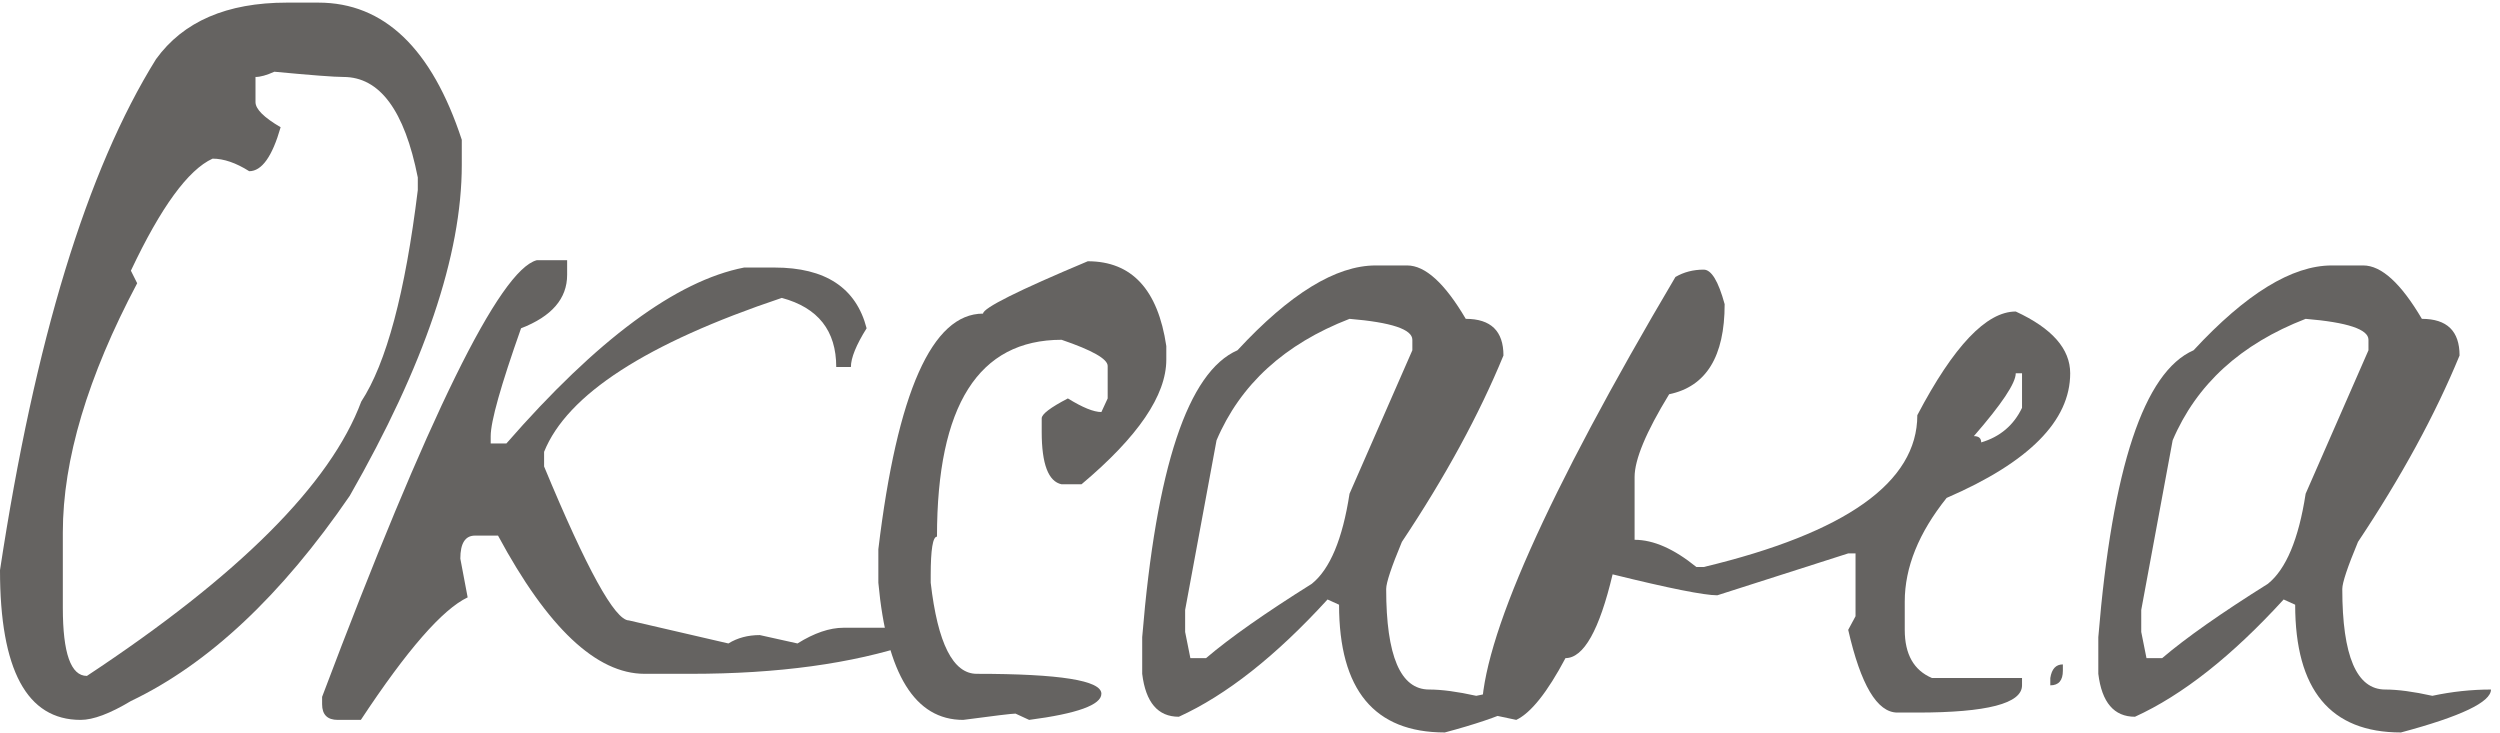
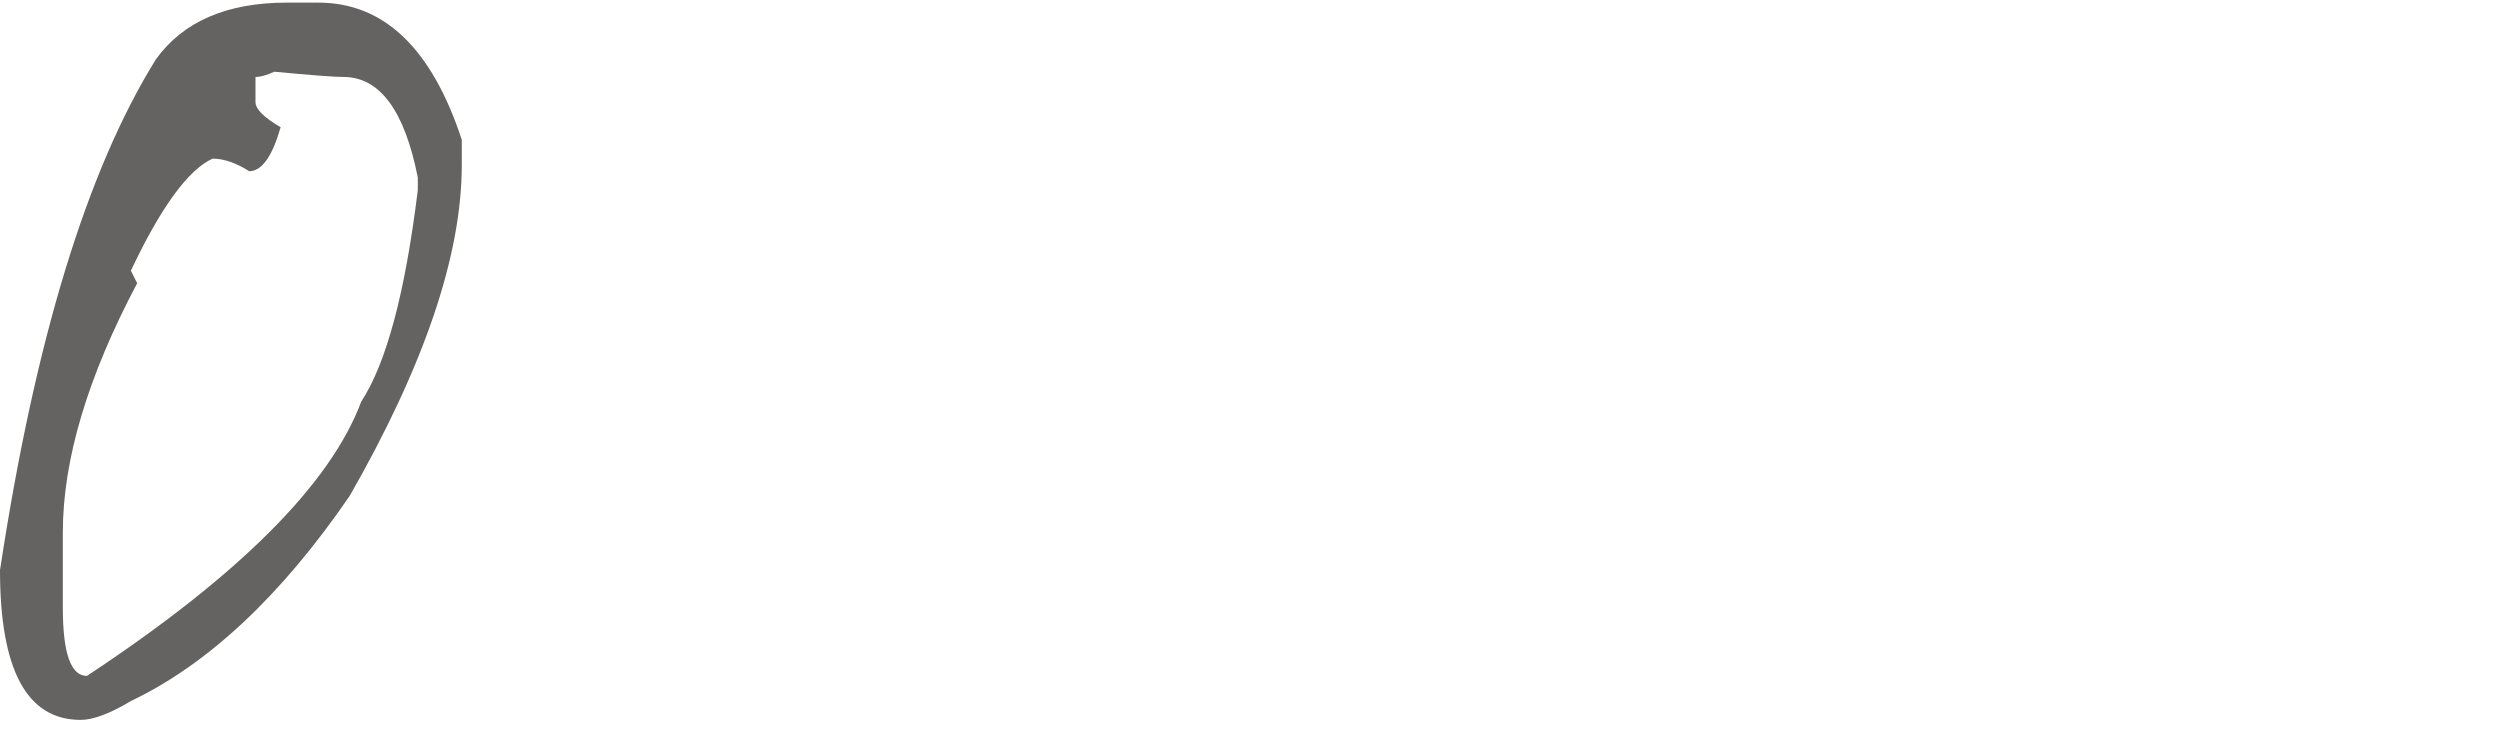
<svg xmlns="http://www.w3.org/2000/svg" width="191" height="56" viewBox="0 0 191 56" fill="none">
  <path d="M21.92 0.2H24.32C29.333 0.2 32.987 3.693 35.28 10.68V12.6C35.28 19.48 32.427 27.907 26.72 37.88C21.493 45.507 15.92 50.733 10 53.56C8.4 54.52 7.12 55 6.16 55C2.053 55 0 51.187 0 43.56C2.667 26.013 6.64 13 11.92 4.52C14 1.64 17.333 0.2 21.92 0.2ZM19.52 5.88V7.8C19.52 8.333 20.16 8.973 21.44 9.72C20.8 11.96 20 13.08 19.04 13.08C18.027 12.44 17.093 12.12 16.24 12.12C14.373 12.973 12.293 15.827 10 20.68L10.48 21.64C6.693 28.787 4.8 35.133 4.8 40.68V46.44C4.8 49.907 5.413 51.64 6.64 51.64C18.267 43.96 25.253 36.973 27.6 30.68C29.52 27.747 30.96 22.36 31.92 14.52V13.56C30.907 8.44 29.013 5.88 26.24 5.88C25.547 5.88 23.787 5.747 20.96 5.48C20.373 5.747 19.893 5.88 19.52 5.88Z" fill="#656361" />
-   <path d="M41.009 19.88H43.329V21C43.329 22.813 42.156 24.173 39.809 25.08C38.263 29.453 37.489 32.2 37.489 33.32V33.88H38.689C45.623 25.933 51.676 21.453 56.849 20.44H59.169C63.063 20.44 65.409 21.987 66.209 25.08C65.409 26.36 65.009 27.347 65.009 28.04H63.889C63.889 25.267 62.503 23.507 59.729 22.76C49.383 26.227 43.329 30.147 41.569 34.52V35.64C44.823 43.48 46.983 47.4 48.049 47.4L55.649 49.16C56.343 48.733 57.143 48.52 58.049 48.52L60.929 49.16C62.209 48.36 63.383 47.96 64.449 47.96H68.529C69.329 48.067 69.729 48.467 69.729 49.16C65.089 50.707 59.436 51.48 52.769 51.48H49.249C45.569 51.48 41.836 47.96 38.049 40.92H36.289C35.543 40.92 35.169 41.507 35.169 42.68L35.729 45.64C33.809 46.547 31.089 49.667 27.569 55H25.809C25.009 55 24.609 54.6 24.609 53.8V53.24C32.716 31.747 38.183 20.627 41.009 19.88Z" fill="#656361" />
-   <path d="M83.106 19.96C86.466 19.96 88.466 22.12 89.106 26.44V27.48C89.106 30.2 86.946 33.373 82.626 37H81.106C80.093 36.787 79.586 35.453 79.586 33V31.96C79.586 31.64 80.253 31.133 81.586 30.44C82.706 31.133 83.56 31.48 84.146 31.48L84.626 30.44V27.96C84.626 27.427 83.453 26.76 81.106 25.96C74.76 25.96 71.586 30.973 71.586 41C71.266 41 71.106 41.987 71.106 43.96V44.52C71.64 49.16 72.813 51.48 74.626 51.48C80.973 51.48 84.146 51.987 84.146 53C84.146 53.853 82.306 54.52 78.626 55L77.586 54.52C77.32 54.52 75.986 54.68 73.586 55C69.906 55 67.746 51.507 67.106 44.52V41.96C68.546 29.96 71.213 23.96 75.106 23.96C75.106 23.533 77.773 22.2 83.106 19.96Z" fill="#656361" />
-   <path d="M105.104 20.28H107.504C108.891 20.28 110.384 21.64 111.984 24.36C113.904 24.36 114.864 25.293 114.864 27.16C112.998 31.693 110.411 36.44 107.104 41.4C106.304 43.32 105.904 44.52 105.904 45C105.904 50.12 106.998 52.68 109.184 52.68C110.144 52.68 111.344 52.84 112.784 53.16C114.278 52.84 115.771 52.68 117.264 52.68C117.264 53.64 114.971 54.733 110.384 55.96C104.998 55.96 102.304 52.707 102.304 46.2L101.424 45.8C97.478 50.12 93.691 53.107 90.064 54.76C88.464 54.76 87.531 53.667 87.264 51.48V48.68C88.331 35.72 90.758 28.413 94.544 26.76C98.544 22.44 102.064 20.28 105.104 20.28ZM90.544 46.6V48.28L90.944 50.28H92.144C93.958 48.733 96.651 46.84 100.224 44.6C101.611 43.48 102.571 41.187 103.104 37.72L107.904 26.76V25.96C107.904 25.16 106.304 24.627 103.104 24.36C98.144 26.28 94.758 29.373 92.944 33.64L90.544 46.6Z" fill="#656361" />
-   <path d="M130.163 20.6C130.75 20.6 131.283 21.48 131.763 23.24C131.763 27.24 130.35 29.533 127.523 30.12C125.763 33 124.883 35.107 124.883 36.44V41.24C126.323 41.24 127.896 41.933 129.603 43.32H130.163C141.043 40.707 146.483 36.84 146.483 31.72C149.256 26.44 151.763 23.8 154.003 23.8C156.776 25.08 158.163 26.653 158.163 28.52C158.163 32.147 155.016 35.32 148.723 38.04C146.59 40.707 145.523 43.347 145.523 45.96V48.12C145.523 49.987 146.216 51.213 147.603 51.8H154.483V52.36C154.483 53.747 151.816 54.44 146.483 54.44H144.963C143.416 54.44 142.163 52.333 141.203 48.12L141.763 47.08V42.28H141.203L131.203 45.48C130.19 45.48 127.523 44.947 123.203 43.88C122.19 48.147 120.99 50.28 119.603 50.28C118.216 52.893 116.963 54.467 115.843 55L113.203 54.44C113.203 48.947 118.136 37.853 128.003 21.16C128.643 20.787 129.363 20.6 130.163 20.6ZM154.003 28.52C154.003 29.267 152.936 30.867 150.803 33.32C151.176 33.32 151.363 33.48 151.363 33.8C152.803 33.373 153.843 32.493 154.483 31.16V28.52H154.003ZM157.603 50.76V51.24C157.603 51.987 157.283 52.36 156.643 52.36V51.8C156.75 51.107 157.07 50.76 157.603 50.76Z" fill="#656361" />
-   <path d="M178.151 20.28H180.551C181.938 20.28 183.431 21.64 185.031 24.36C186.951 24.36 187.911 25.293 187.911 27.16C186.045 31.693 183.458 36.44 180.151 41.4C179.351 43.32 178.951 44.52 178.951 45C178.951 50.12 180.045 52.68 182.231 52.68C183.191 52.68 184.391 52.84 185.831 53.16C187.325 52.84 188.818 52.68 190.311 52.68C190.311 53.64 188.018 54.733 183.431 55.96C178.045 55.96 175.351 52.707 175.351 46.2L174.471 45.8C170.525 50.12 166.738 53.107 163.111 54.76C161.511 54.76 160.578 53.667 160.311 51.48V48.68C161.378 35.72 163.805 28.413 167.591 26.76C171.591 22.44 175.111 20.28 178.151 20.28ZM163.591 46.6V48.28L163.991 50.28H165.191C167.005 48.733 169.698 46.84 173.271 44.6C174.658 43.48 175.618 41.187 176.151 37.72L180.951 26.76V25.96C180.951 25.16 179.351 24.627 176.151 24.36C171.191 26.28 167.805 29.373 165.991 33.64L163.591 46.6Z" fill="#656361" />
</svg>